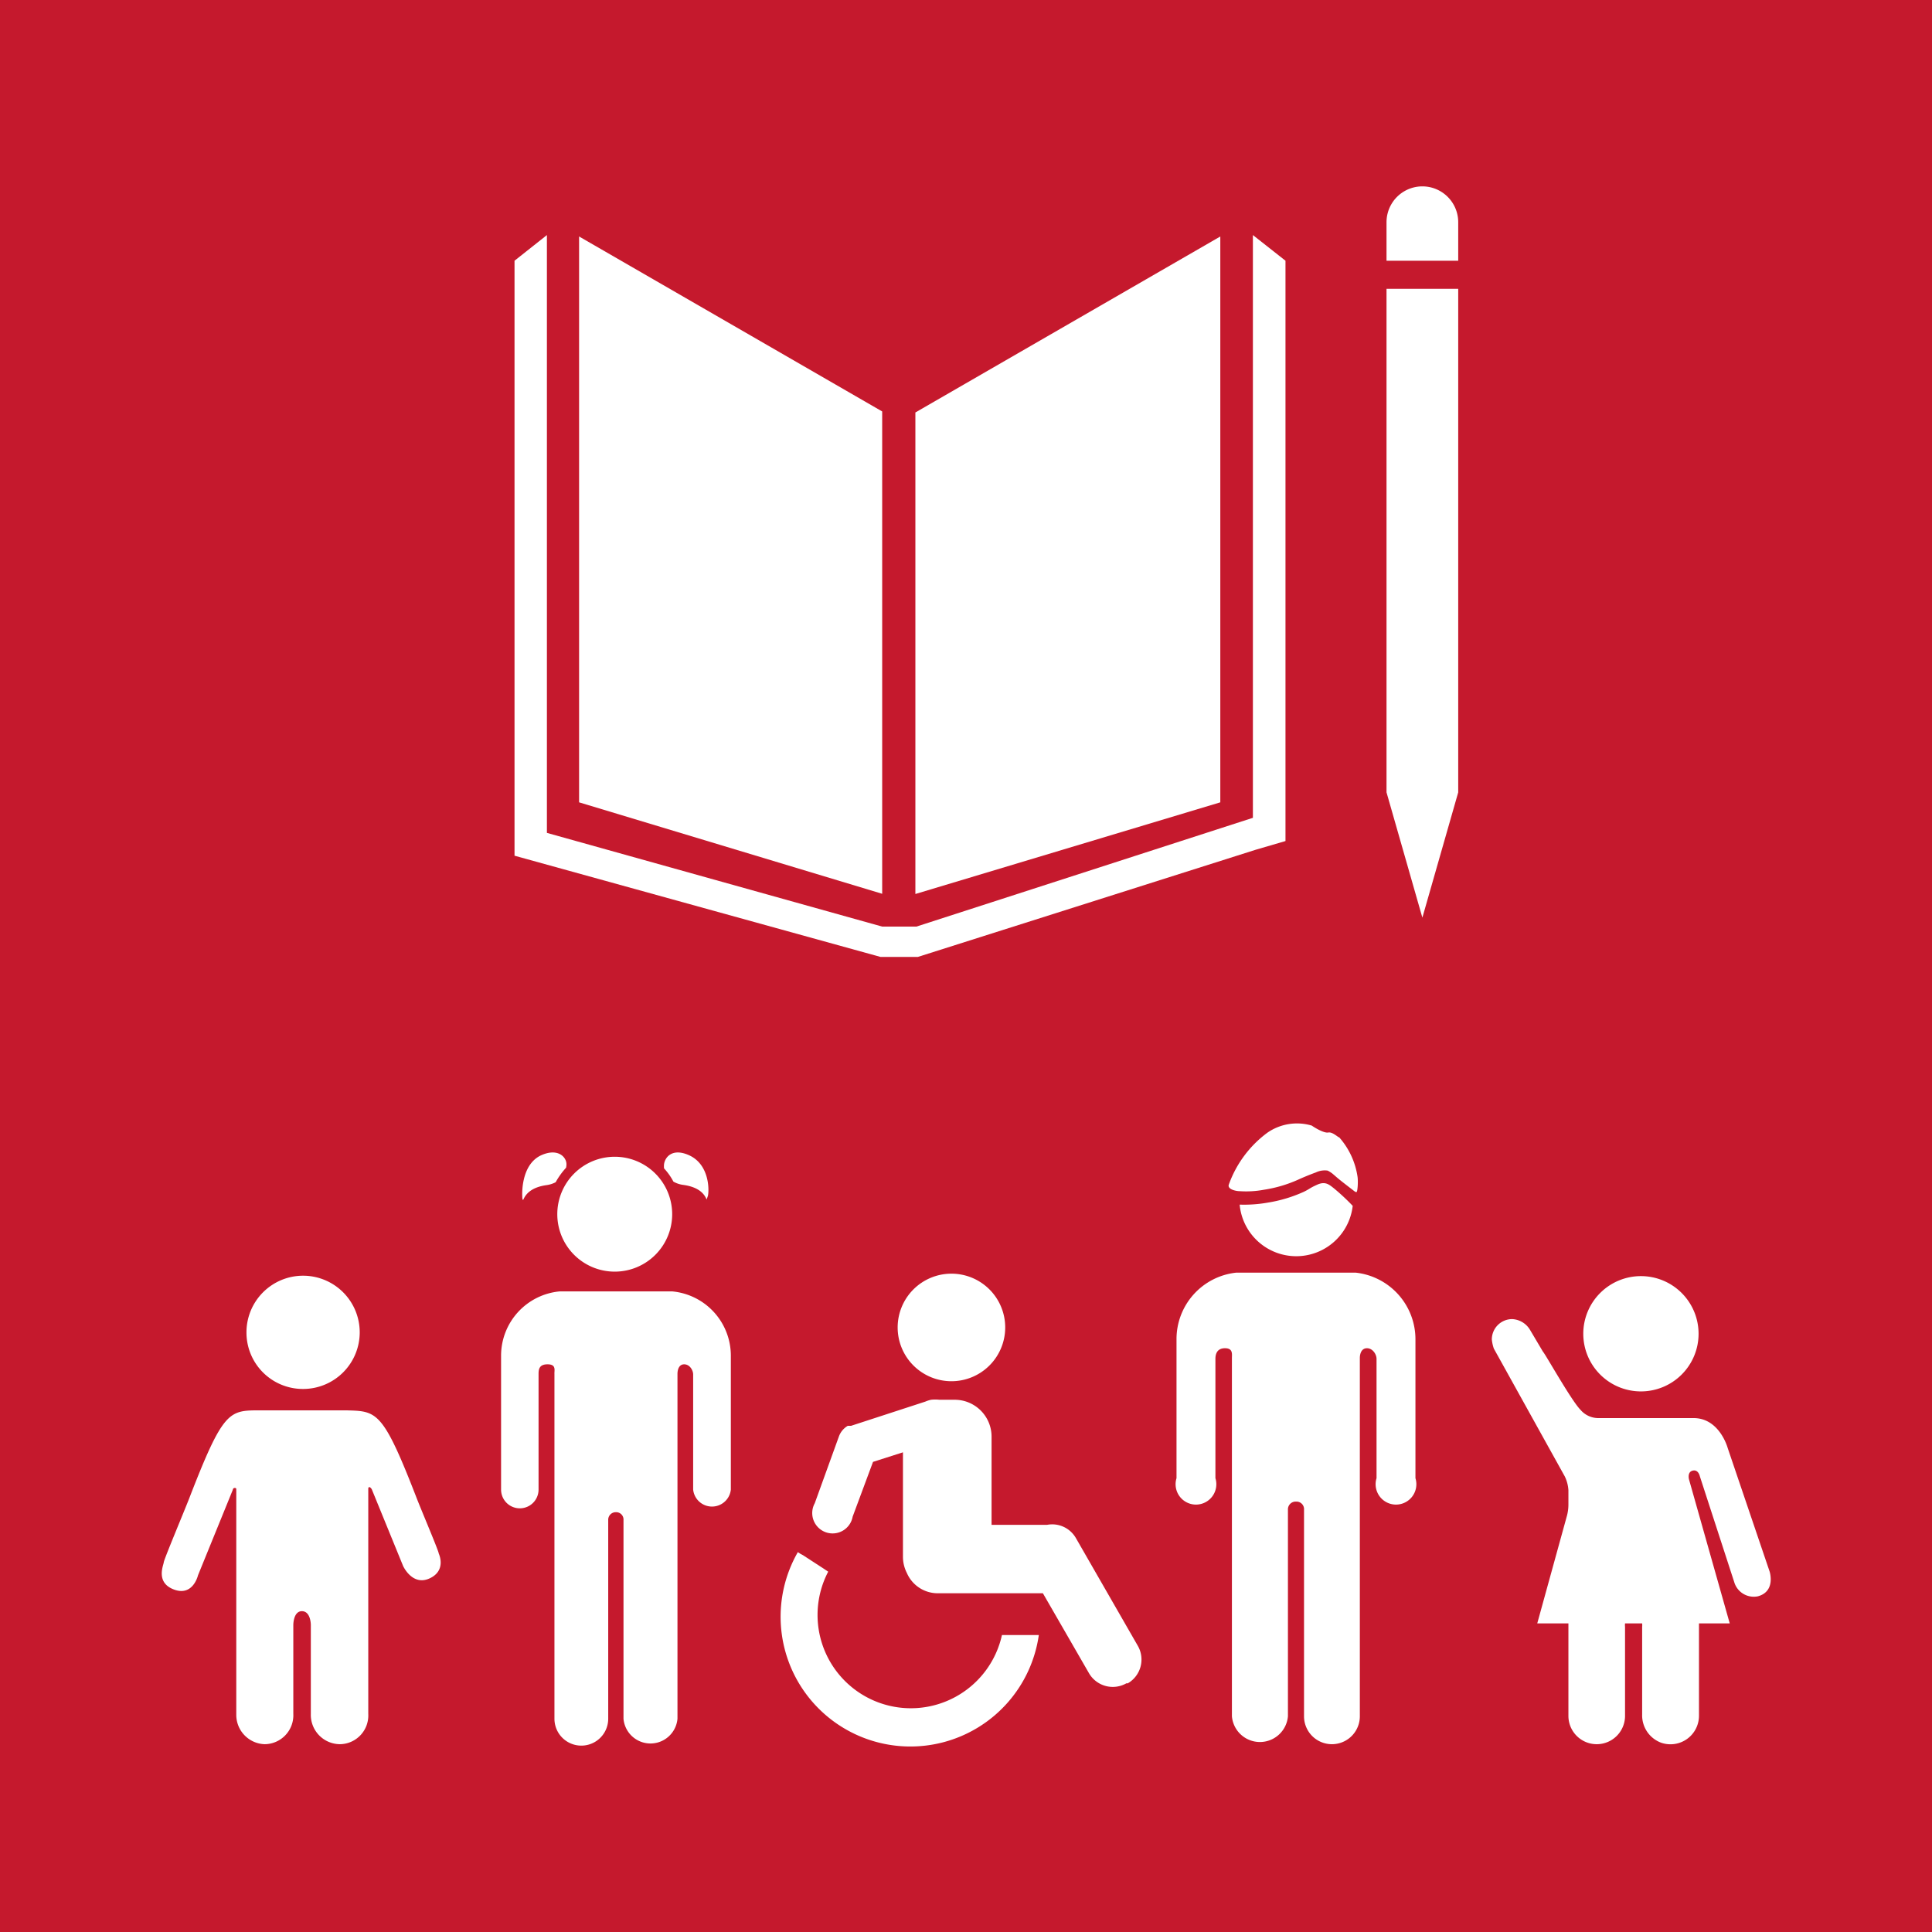
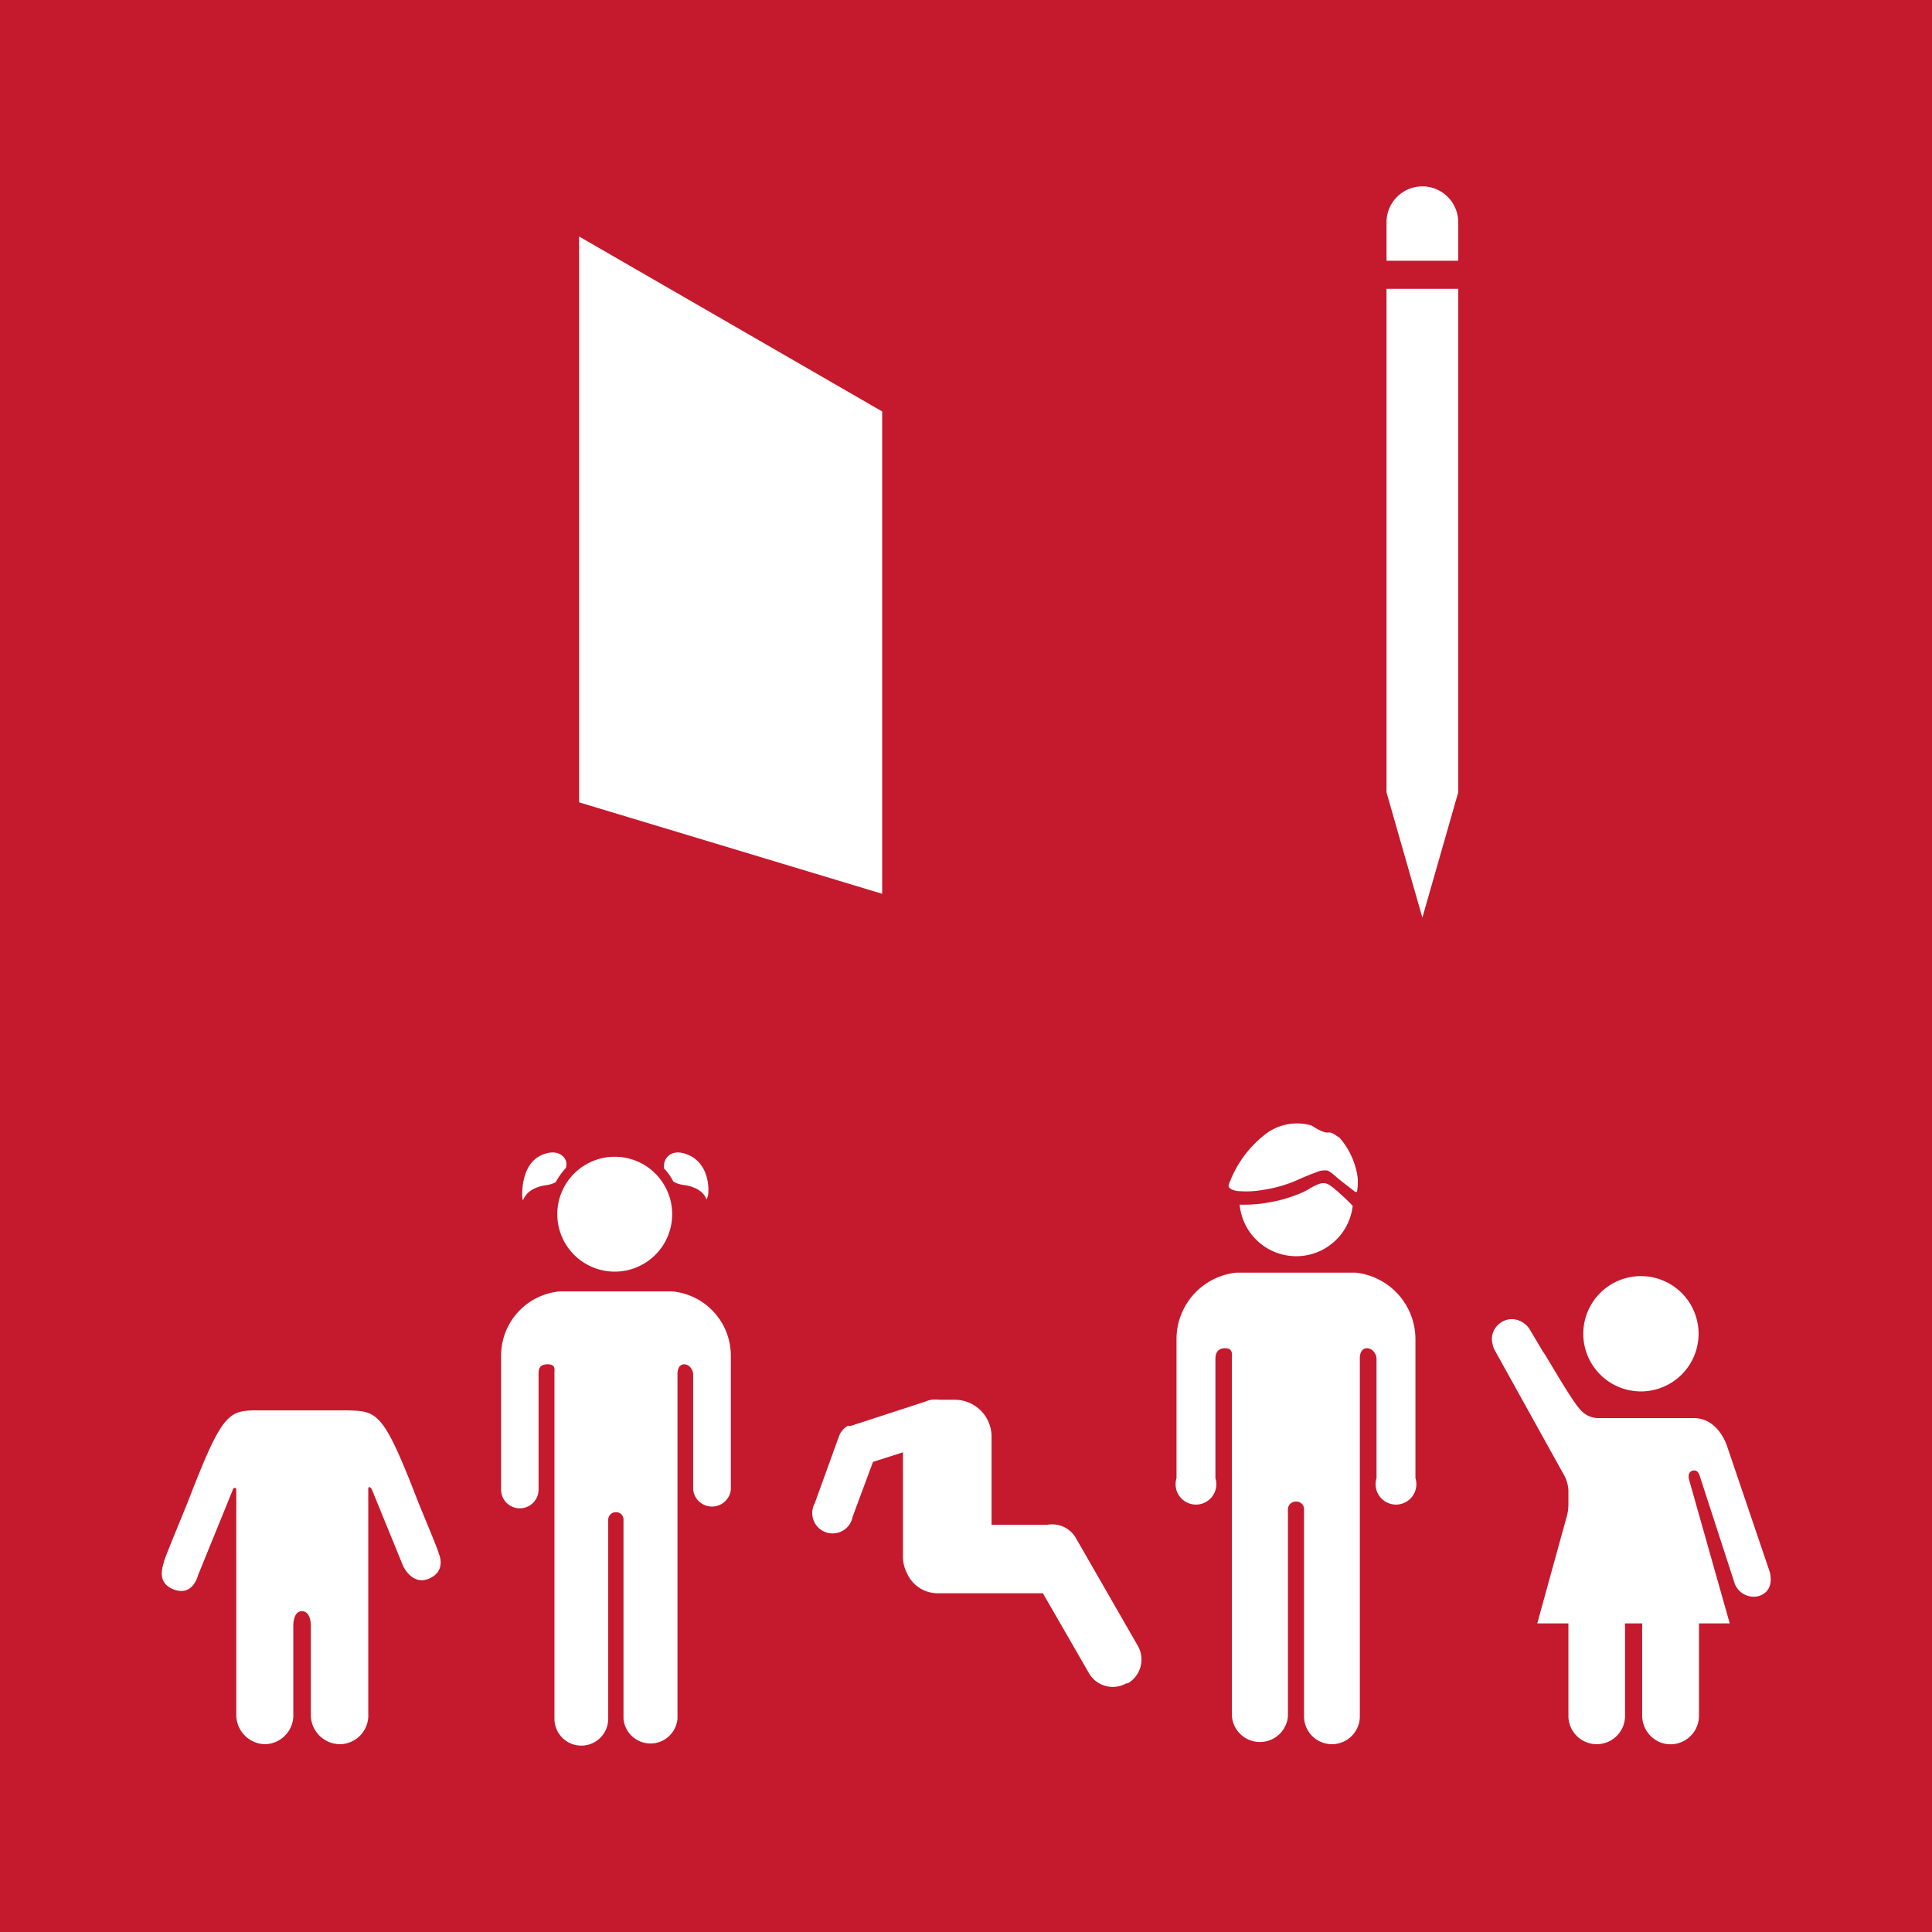
<svg xmlns="http://www.w3.org/2000/svg" id="TARGETS" viewBox="0 0 94.85 94.85">
  <defs>
    <style>
      .cls-1 {
        fill: #c5192d;
      }

      .cls-2 {
        fill: #fff;
      }
    </style>
  </defs>
  <title>Goal_4_RGB_NG</title>
  <rect class="cls-1" width="94.85" height="94.85" />
  <g>
    <g>
      <polygon class="cls-2" points="43.31 20.2 28.43 11.61 28.43 39.39 43.31 43.88 43.31 20.2" />
-       <polygon class="cls-2" points="44.94 20.25 44.94 43.89 59.91 39.39 59.91 11.61 44.94 20.25" />
      <path class="cls-2" d="M71.59,10.91a1.76,1.76,0,0,0-3.52,0V12.8h3.52Z" />
      <polygon class="cls-2" points="68.51 38.9 68.07 38.9 69.83 45.05 71.59 38.9 71.15 38.9 71.59 38.9 71.59 14.18 71.15 14.18 70.72 14.18 70.25 14.18 69.38 14.18 68.94 14.18 68.51 14.18 68.07 14.18 68.07 38.9 68.51 38.9" />
-       <polygon class="cls-2" points="63.11 12.8 61.51 11.54 61.51 40.15 44.99 45.49 44.22 45.49 44.07 45.49 43.31 45.49 26.85 40.89 26.85 11.54 25.26 12.8 25.26 42.01 43.23 46.98 44.07 46.98 44.22 46.98 45.06 46.98 61.64 41.72 63.11 41.29 63.11 12.8" />
    </g>
    <g>
      <g>
        <path class="cls-2" d="M84.82,71.09s-.4-1.49-1.7-1.47l-1.23,0H78.46a1.15,1.15,0,0,1-.87-.41c-.44-.44-1.75-2.78-1.84-2.85l-.64-1.08a1.08,1.08,0,0,0-.87-.52,1,1,0,0,0-1,1,1.92,1.92,0,0,0,.1.45l3.48,6.27a1.81,1.81,0,0,1,.18.68v.7a2.16,2.16,0,0,1-.09.62L75.47,79.7H77v4.54h0a1.39,1.39,0,1,0,2.78,0V79.87a.78.78,0,0,1,0-.17h.84a.78.78,0,0,1,0,.17v4.31a1.43,1.43,0,0,0,.94,1.38,1.4,1.4,0,0,0,1.85-1.32V79.7h1.51l-2-7.07s-.1-.36.18-.43.35.27.35.27l1.69,5.2a1,1,0,0,0,1.16.7c.89-.24.58-1.21.58-1.21Z" />
        <path class="cls-2" d="M80.55,68.31a2.83,2.83,0,1,0-2.82-2.83A2.83,2.83,0,0,0,80.55,68.31Z" />
      </g>
      <g>
-         <path class="cls-2" d="M14.88,68.19a2.78,2.78,0,1,0-2.78-2.78A2.77,2.77,0,0,0,14.88,68.19Z" />
        <path class="cls-2" d="M21.54,76.27c0-.12-.84-2.09-1.08-2.71-1.67-4.31-1.95-4.28-3.46-4.32H12.76c-1.52,0-1.8,0-3.47,4.32-.24.62-1.24,3-1.25,3.14s-.42,1,.51,1.34,1.17-.7,1.17-.7l1.71-4.2s0-.09.1-.09.06.09.07.13v11h0A1.44,1.44,0,0,0,13,85.63a1.42,1.42,0,0,0,1.4-1.49V79.77s0-.68.43-.67.43.67.43.67v4.37a1.44,1.44,0,0,0,1.43,1.49,1.41,1.41,0,0,0,1.39-1.49h0v-11c0-.1,0-.12.05-.13s.12.1.12.1l1.54,3.77s.45,1,1.3.61S21.54,76.27,21.54,76.27Z" />
      </g>
      <g>
        <path class="cls-2" d="M52.82,75.51a1.34,1.34,0,0,0-1.41-.65H48.68V70.52a1.81,1.81,0,0,0-1.81-1.8h-.75a1.84,1.84,0,0,0-.41,0h0a1.52,1.52,0,0,0-.28.09L41.78,70l-.06,0-.1,0,0,0a1,1,0,0,0-.43.51L40,73.8a1,1,0,1,0,1.86.66l1-2.69,1.47-.47h0v5.13a1.74,1.74,0,0,0,.19.79,1.65,1.65,0,0,0,1.52,1H51.2l2.26,3.92a1.35,1.35,0,0,0,1.84.5l.07,0a1.35,1.35,0,0,0,.49-1.84Z" />
-         <path class="cls-2" d="M50.73,80.27H49.19a4.58,4.58,0,1,1-8.53-3.11l-.12-.08L40.42,77l-1-.65-.13-.07-.12-.08A6.37,6.37,0,1,0,51,80.27h-.29Z" />
-         <path class="cls-2" d="M46.7,67.81a2.64,2.64,0,1,0-2.63-2.64A2.64,2.64,0,0,0,46.7,67.81Z" />
      </g>
      <g>
        <path class="cls-2" d="M33,63.4H27.48a3.17,3.17,0,0,0-2.88,3.16v6.57a.92.92,0,0,0,1.84,0V67.48c0-.21,0-.5.44-.5s.33.29.34.47V84.38a1.32,1.32,0,0,0,2.64,0V74.63a.37.37,0,0,1,.38-.39h0a.36.36,0,0,1,.37.39v9.75a1.33,1.33,0,0,0,2.65,0V67.45c0-.18.06-.47.33-.47s.44.29.44.5v5.65a.93.93,0,0,0,1.85,0V66.56A3.17,3.17,0,0,0,33,63.4Z" />
        <g>
-           <path class="cls-2" d="M27.81,57.16c0-.37-.44-.82-1.27-.43-1,.49-.9,2-.9,2s0,.22.05.17c.1-.23.34-.61,1.16-.72a1.36,1.36,0,0,0,.43-.14,3.66,3.66,0,0,1,.51-.71A.78.78,0,0,0,27.81,57.16Z" />
+           <path class="cls-2" d="M27.81,57.16c0-.37-.44-.82-1.27-.43-1,.49-.9,2-.9,2s0,.22.05.17c.1-.23.34-.61,1.16-.72a1.36,1.36,0,0,0,.43-.14,3.66,3.66,0,0,1,.51-.71Z" />
          <path class="cls-2" d="M33.86,56.73c-.83-.39-1.21.06-1.26.43a1.12,1.12,0,0,0,0,.2,3,3,0,0,1,.46.65,1.29,1.29,0,0,0,.47.16c.83.11,1.07.49,1.16.72,0,0,0,0,.06-.17S34.88,57.22,33.86,56.73Z" />
          <path class="cls-2" d="M30.19,56.79A2.82,2.82,0,1,0,33,59.61,2.82,2.82,0,0,0,30.19,56.79Z" />
        </g>
      </g>
      <g>
        <path class="cls-2" d="M66.56,62.48H60.69a3.28,3.28,0,0,0-2.93,3.26v6.83a1,1,0,1,0,1.91,0V66.71c0-.22.07-.52.47-.52s.34.29.34.48V84.26a1.38,1.38,0,0,0,2.75,0V74.12a.38.38,0,0,1,.4-.4h0a.37.37,0,0,1,.39.4V84.26a1.37,1.37,0,1,0,2.74,0V66.67c0-.19.07-.48.35-.48s.47.3.47.52v5.86a1,1,0,1,0,1.91,0V65.74A3.29,3.29,0,0,0,66.56,62.48Z" />
        <g>
          <path class="cls-2" d="M65.5,58.35c-.24-.19-.43-.37-.83-.19s-.35.2-.66.35a6.86,6.86,0,0,1-1.76.53,6.74,6.74,0,0,1-1.39.1,2.79,2.79,0,0,0,5.55.06A10.71,10.71,0,0,0,65.5,58.35Z" />
          <path class="cls-2" d="M62.05,58.41a6.46,6.46,0,0,0,1.67-.49c.46-.21.88-.36.88-.36a1,1,0,0,1,.58-.09,1.36,1.36,0,0,1,.25.16l.22.19s.11.1.75.59c.08.06.15.13.2.11s.08-.49.05-.73a3.74,3.74,0,0,0-.9-1.95c-.06,0-.33-.28-.54-.24s-.67-.24-.81-.34a2.55,2.55,0,0,0-2.18.35,5.45,5.45,0,0,0-1.89,2.54c-.09.23.33.33.54.33A4.71,4.71,0,0,0,62.05,58.41Z" />
        </g>
      </g>
    </g>
  </g>
</svg>